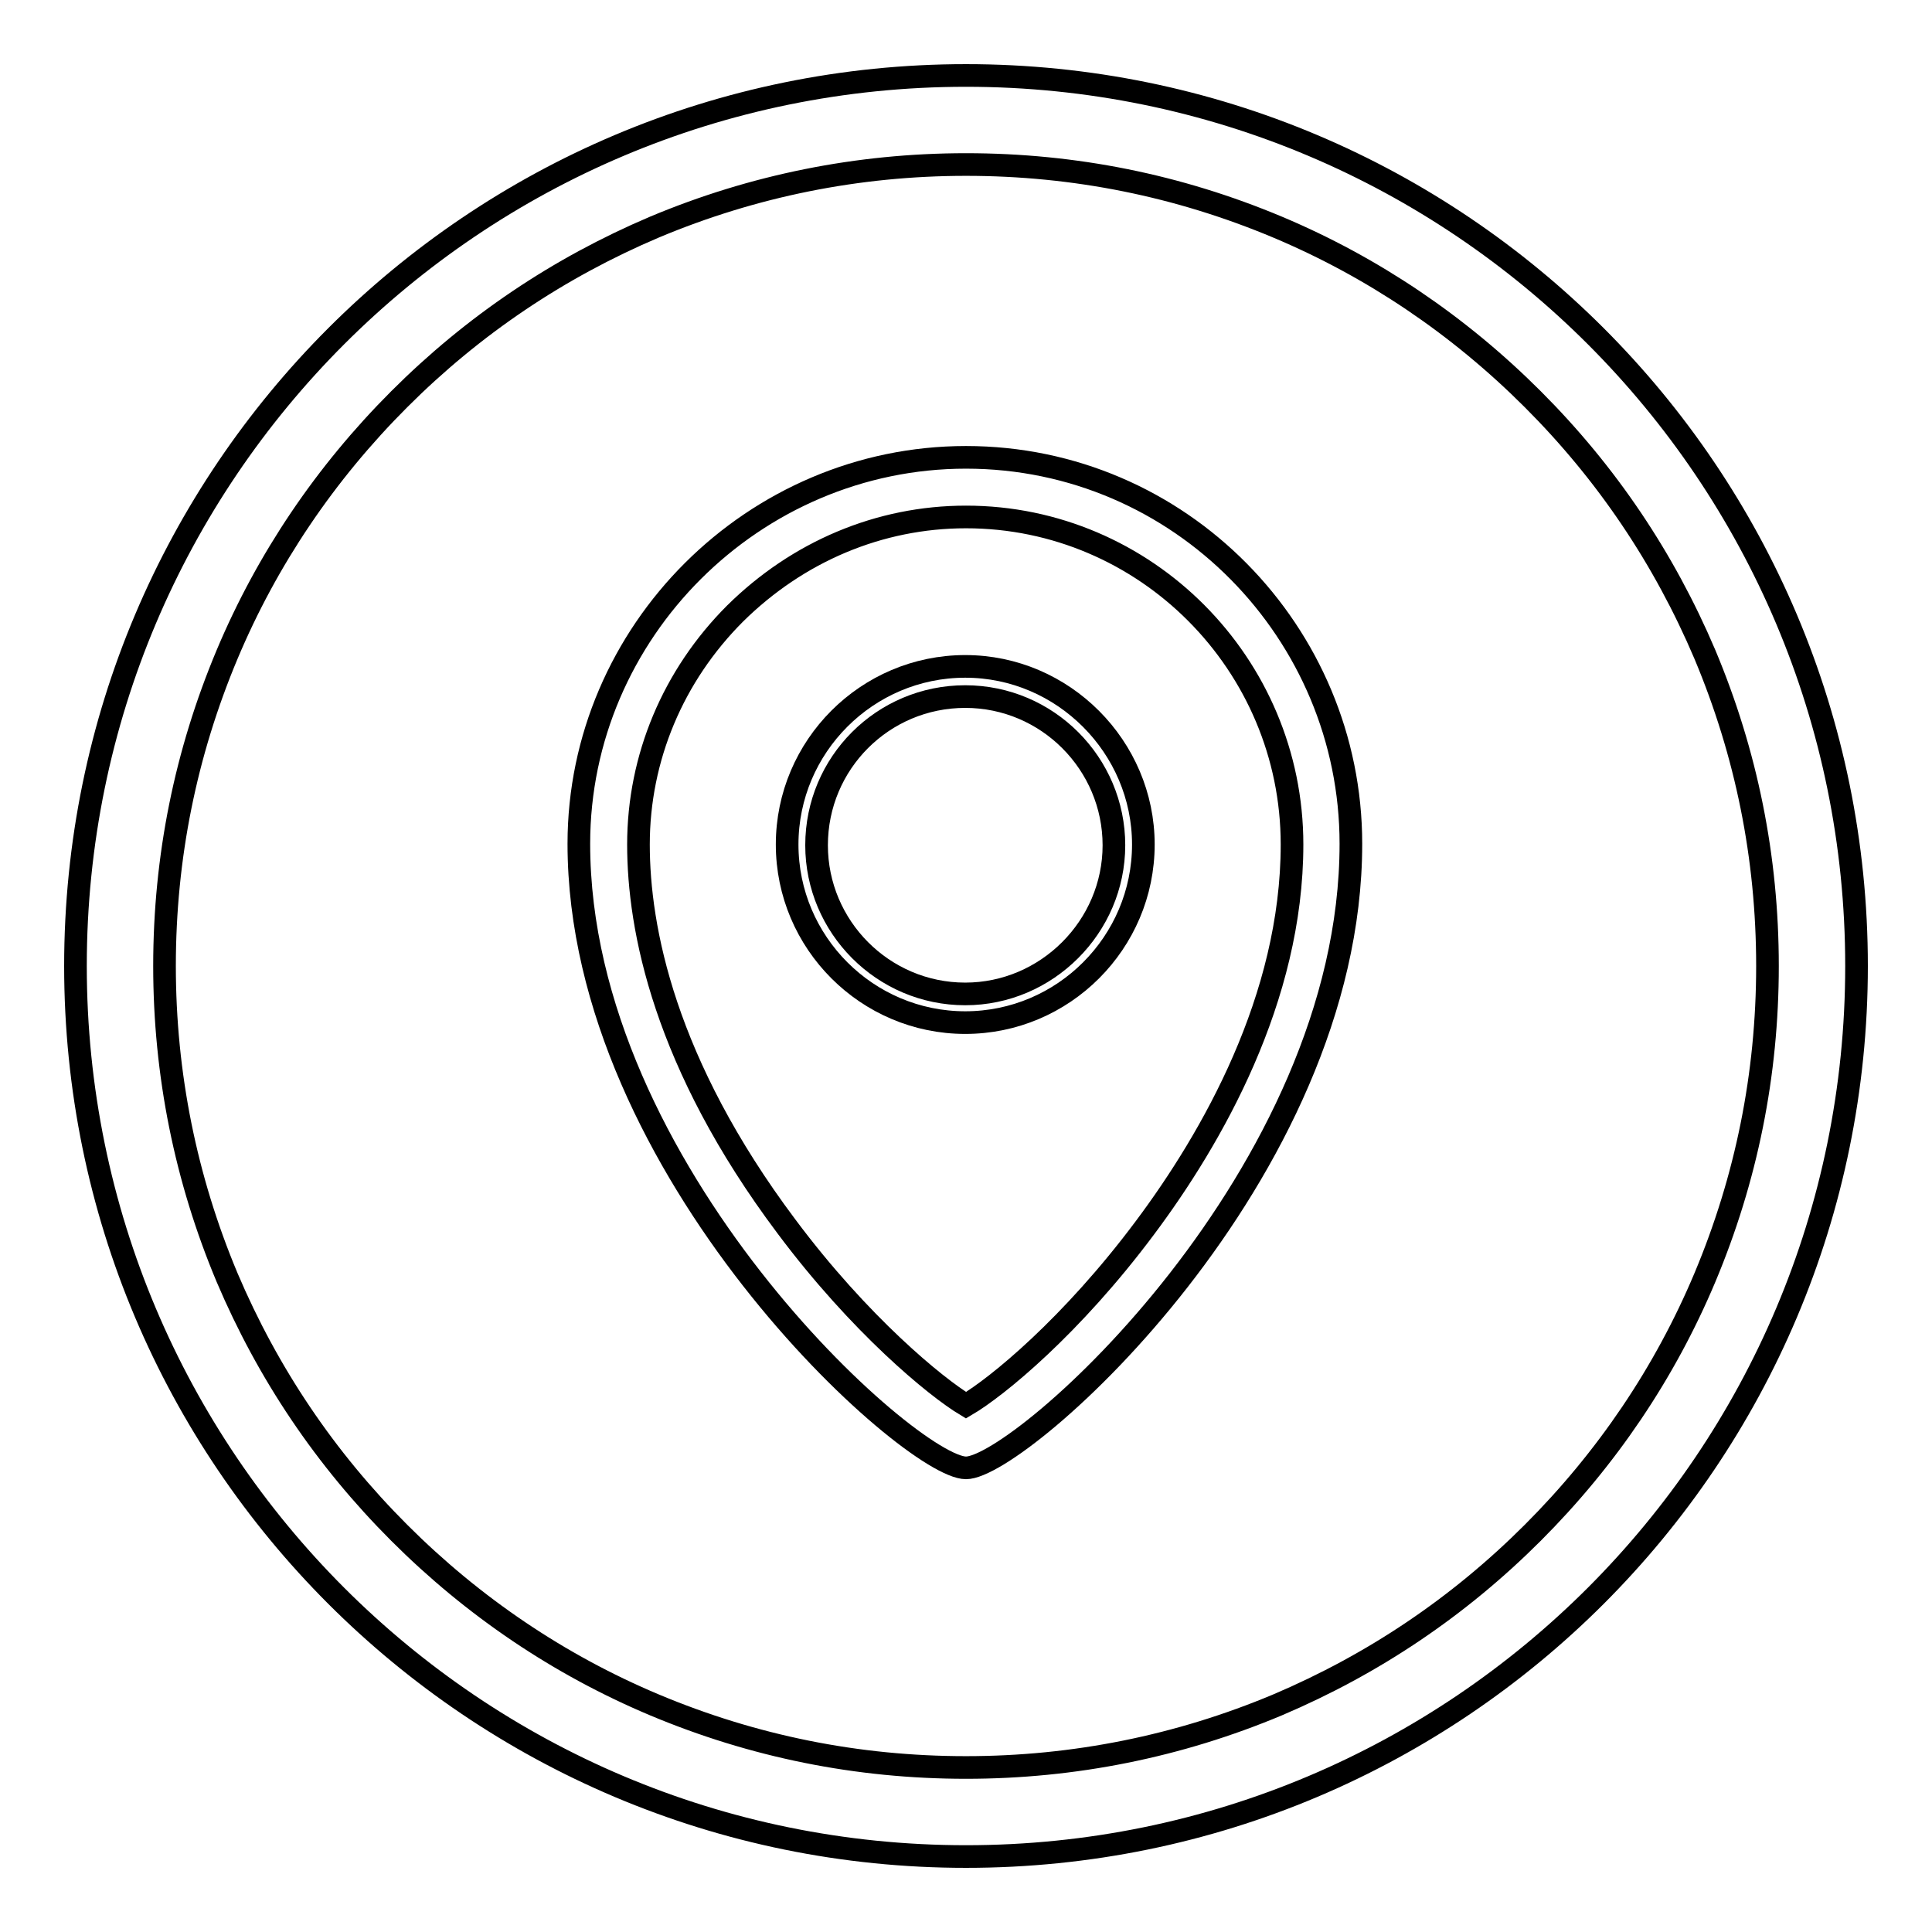
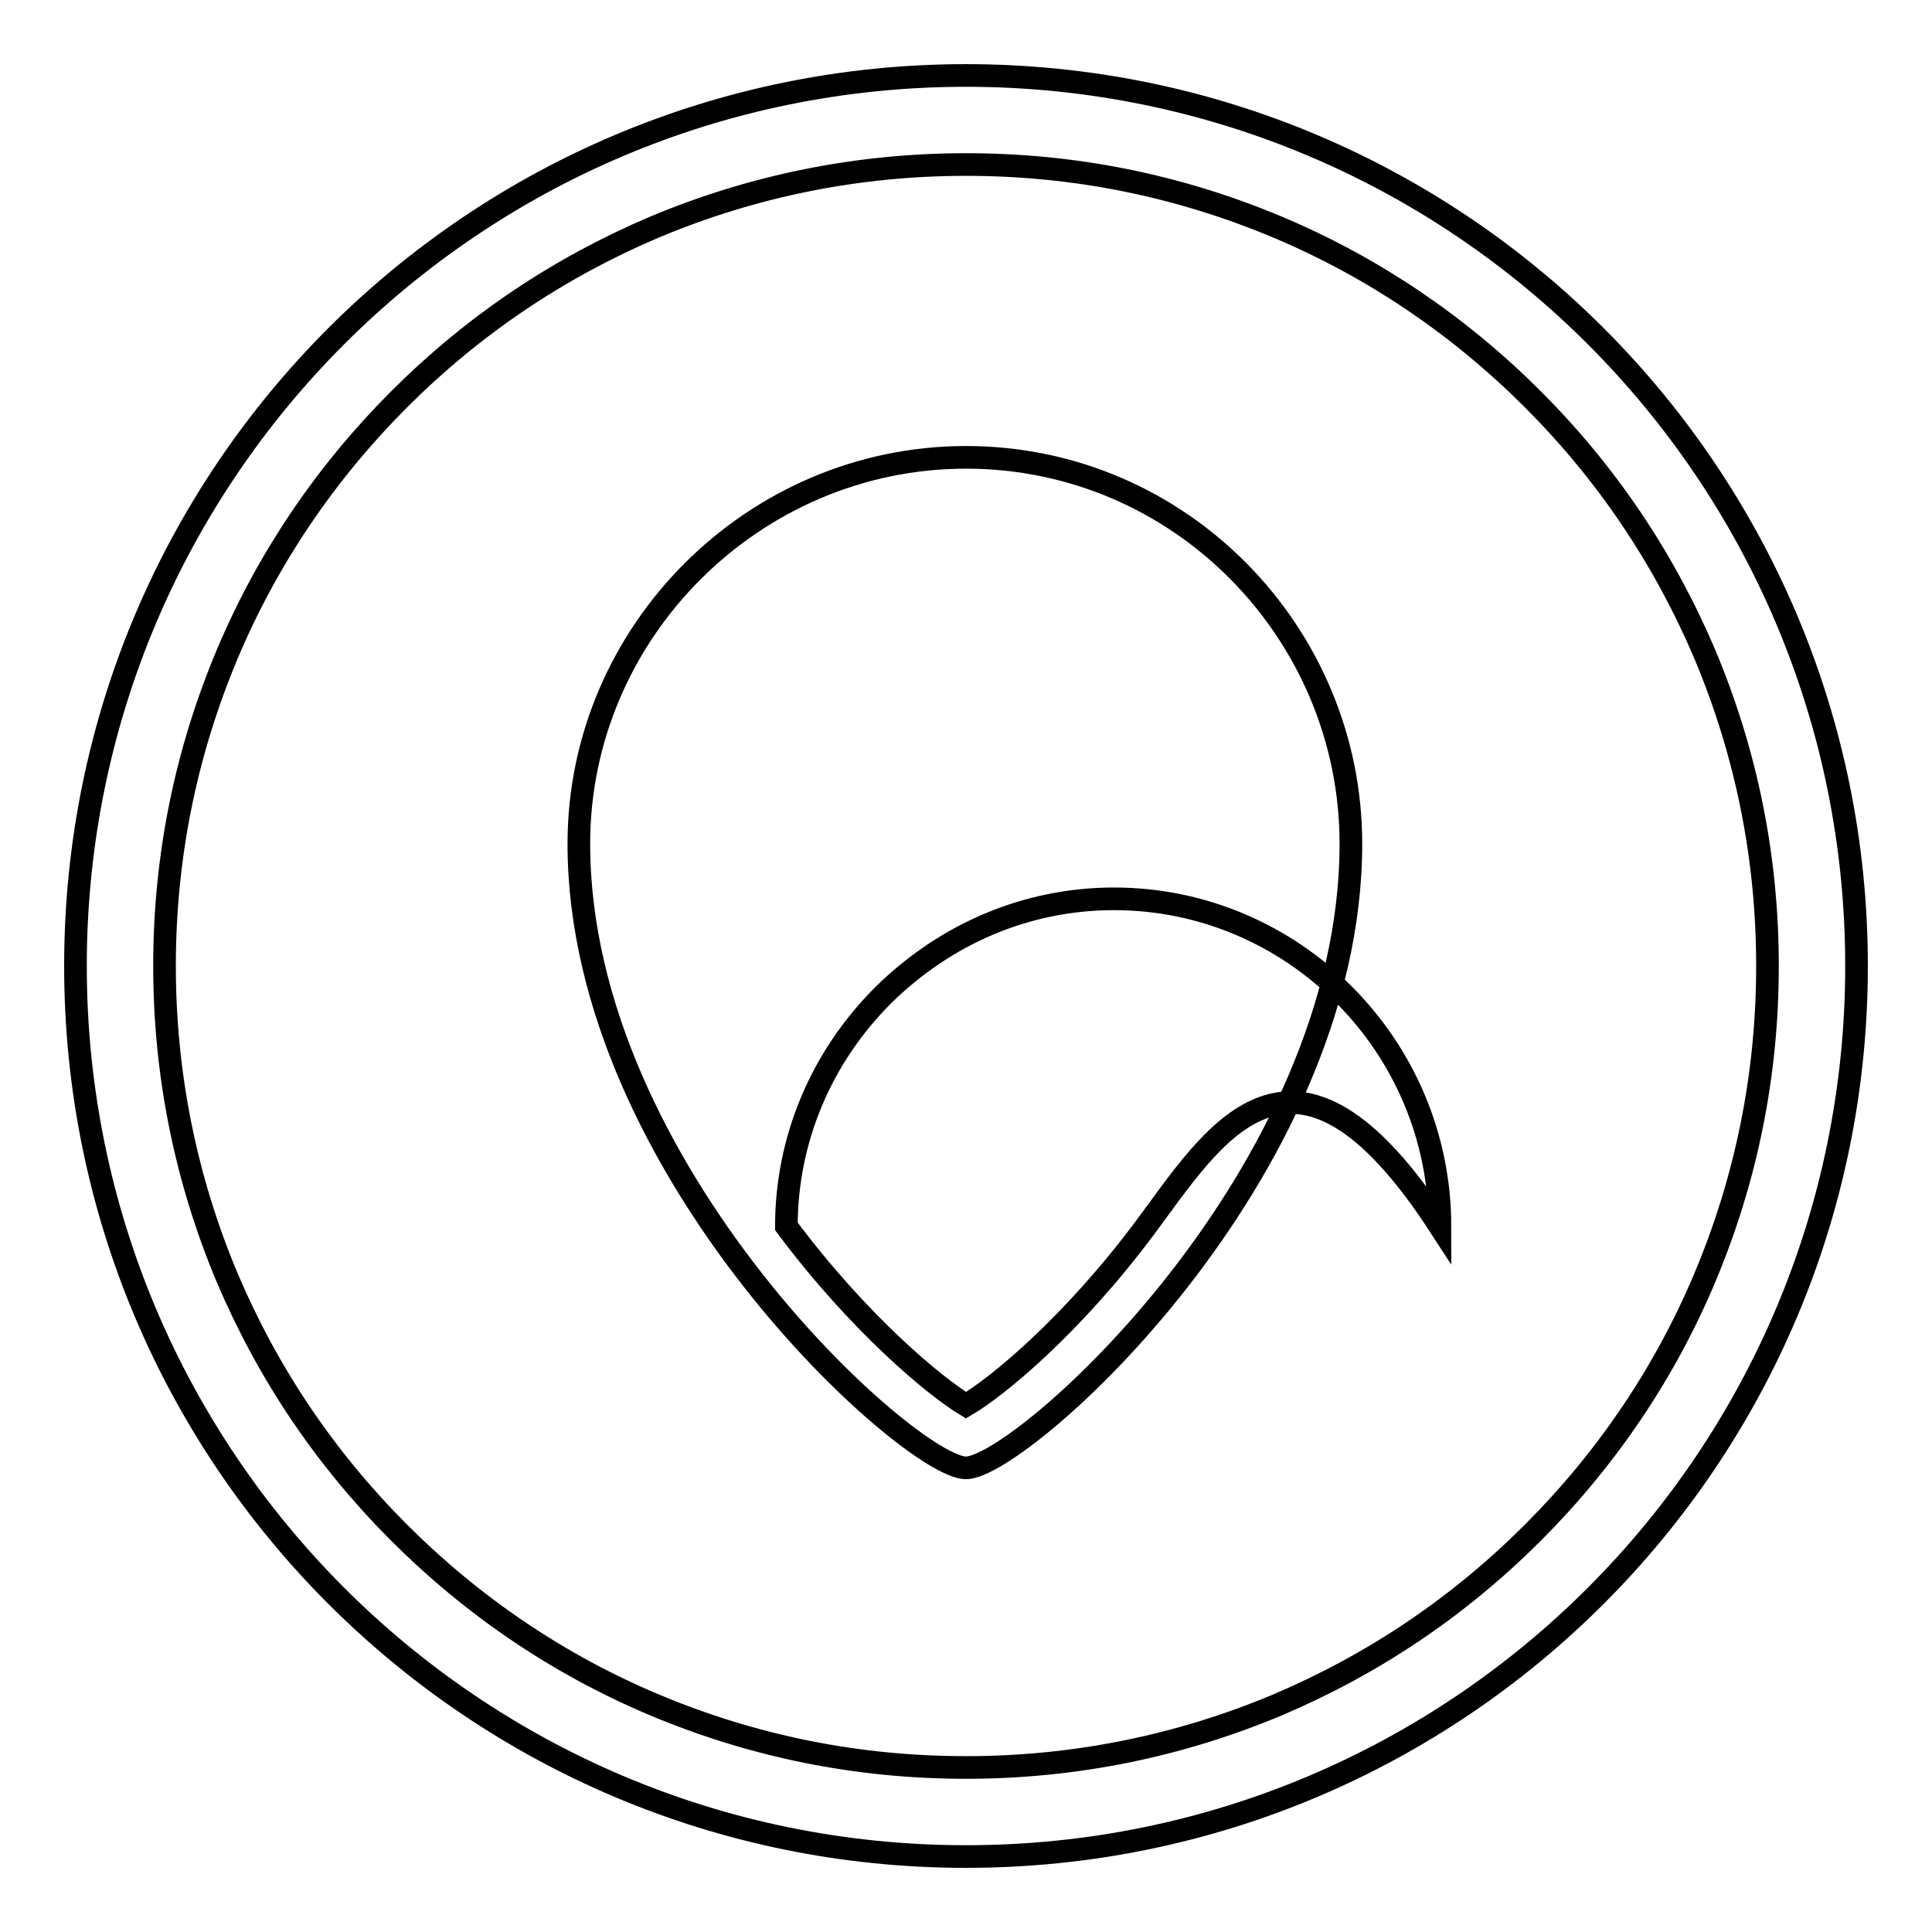
<svg xmlns="http://www.w3.org/2000/svg" version="1.1" x="0px" y="0px" viewBox="0 0 256 256" enable-background="new 0 0 256 256" xml:space="preserve">
  <g>
    <g>
      <path stroke-width="3" fill-opacity="0" stroke="#000000" d="M128,10C62.8,10,10,62.8,10,128c0,65.2,52.8,118,118,118c65.2,0,118-52.8,118-118C246,62.8,193.2,10,128,10z M234.2,128c0,14.4-2.8,28.2-8.3,41.3c-5.3,12.6-13,24-22.8,33.8c-9.8,9.8-21.1,17.4-33.8,22.8c-13.1,5.5-27,8.3-41.3,8.3c-14.4,0-28.2-2.8-41.3-8.3c-12.6-5.3-24-13-33.8-22.8c-9.8-9.8-17.4-21.1-22.8-33.8c-5.5-13.1-8.3-27-8.3-41.3c0-14.4,2.8-28.2,8.3-41.3c5.3-12.6,13-24,22.8-33.8c9.8-9.8,21.1-17.4,33.8-22.8c13.1-5.5,27-8.3,41.3-8.3c14.4,0,28.2,2.8,41.3,8.3c12.6,5.3,24,13,33.8,22.8c9.8,9.8,17.4,21.1,22.8,33.8C231.4,99.8,234.2,113.6,234.2,128z" />
-       <path stroke-width="3" fill-opacity="0" stroke="#000000" d="M128,60.6c-28.1,0-51.3,23.1-51.3,51.2c0,43.4,44,82.7,51.3,82.7c7.2,0,51-38.8,51-82.7C179,83.9,156.4,60.6,128,60.6z M151.7,162.7c-9.7,13-19.6,21.1-23.7,23.5c-4-2.4-14.1-10.7-23.8-23.7C88,140.9,84.6,123,84.6,111.9c0-11.5,4.6-22.4,12.8-30.6c8.3-8.2,19.1-12.8,30.6-12.8c23.8,0,43.2,19.5,43.2,43.4C171.2,132.3,160.6,150.8,151.7,162.7z" />
-       <path stroke-width="3" fill-opacity="0" stroke="#000000" d="M127.9,88.3L127.9,88.3c-13,0-23.6,10.6-23.6,23.6l0,0c0,13,10.6,23.6,23.6,23.6l0,0c13,0,23.6-10.6,23.6-23.6l0,0C151.5,99,140.9,88.3,127.9,88.3z M127.9,131.7c-10.9,0-19.7-8.9-19.7-19.7c0-10.9,8.8-19.7,19.7-19.7s19.7,8.9,19.7,19.7C147.6,122.8,138.7,131.7,127.9,131.7z" />
+       <path stroke-width="3" fill-opacity="0" stroke="#000000" d="M128,60.6c-28.1,0-51.3,23.1-51.3,51.2c0,43.4,44,82.7,51.3,82.7c7.2,0,51-38.8,51-82.7C179,83.9,156.4,60.6,128,60.6z M151.7,162.7c-9.7,13-19.6,21.1-23.7,23.5c-4-2.4-14.1-10.7-23.8-23.7c0-11.5,4.6-22.4,12.8-30.6c8.3-8.2,19.1-12.8,30.6-12.8c23.8,0,43.2,19.5,43.2,43.4C171.2,132.3,160.6,150.8,151.7,162.7z" />
    </g>
  </g>
</svg>